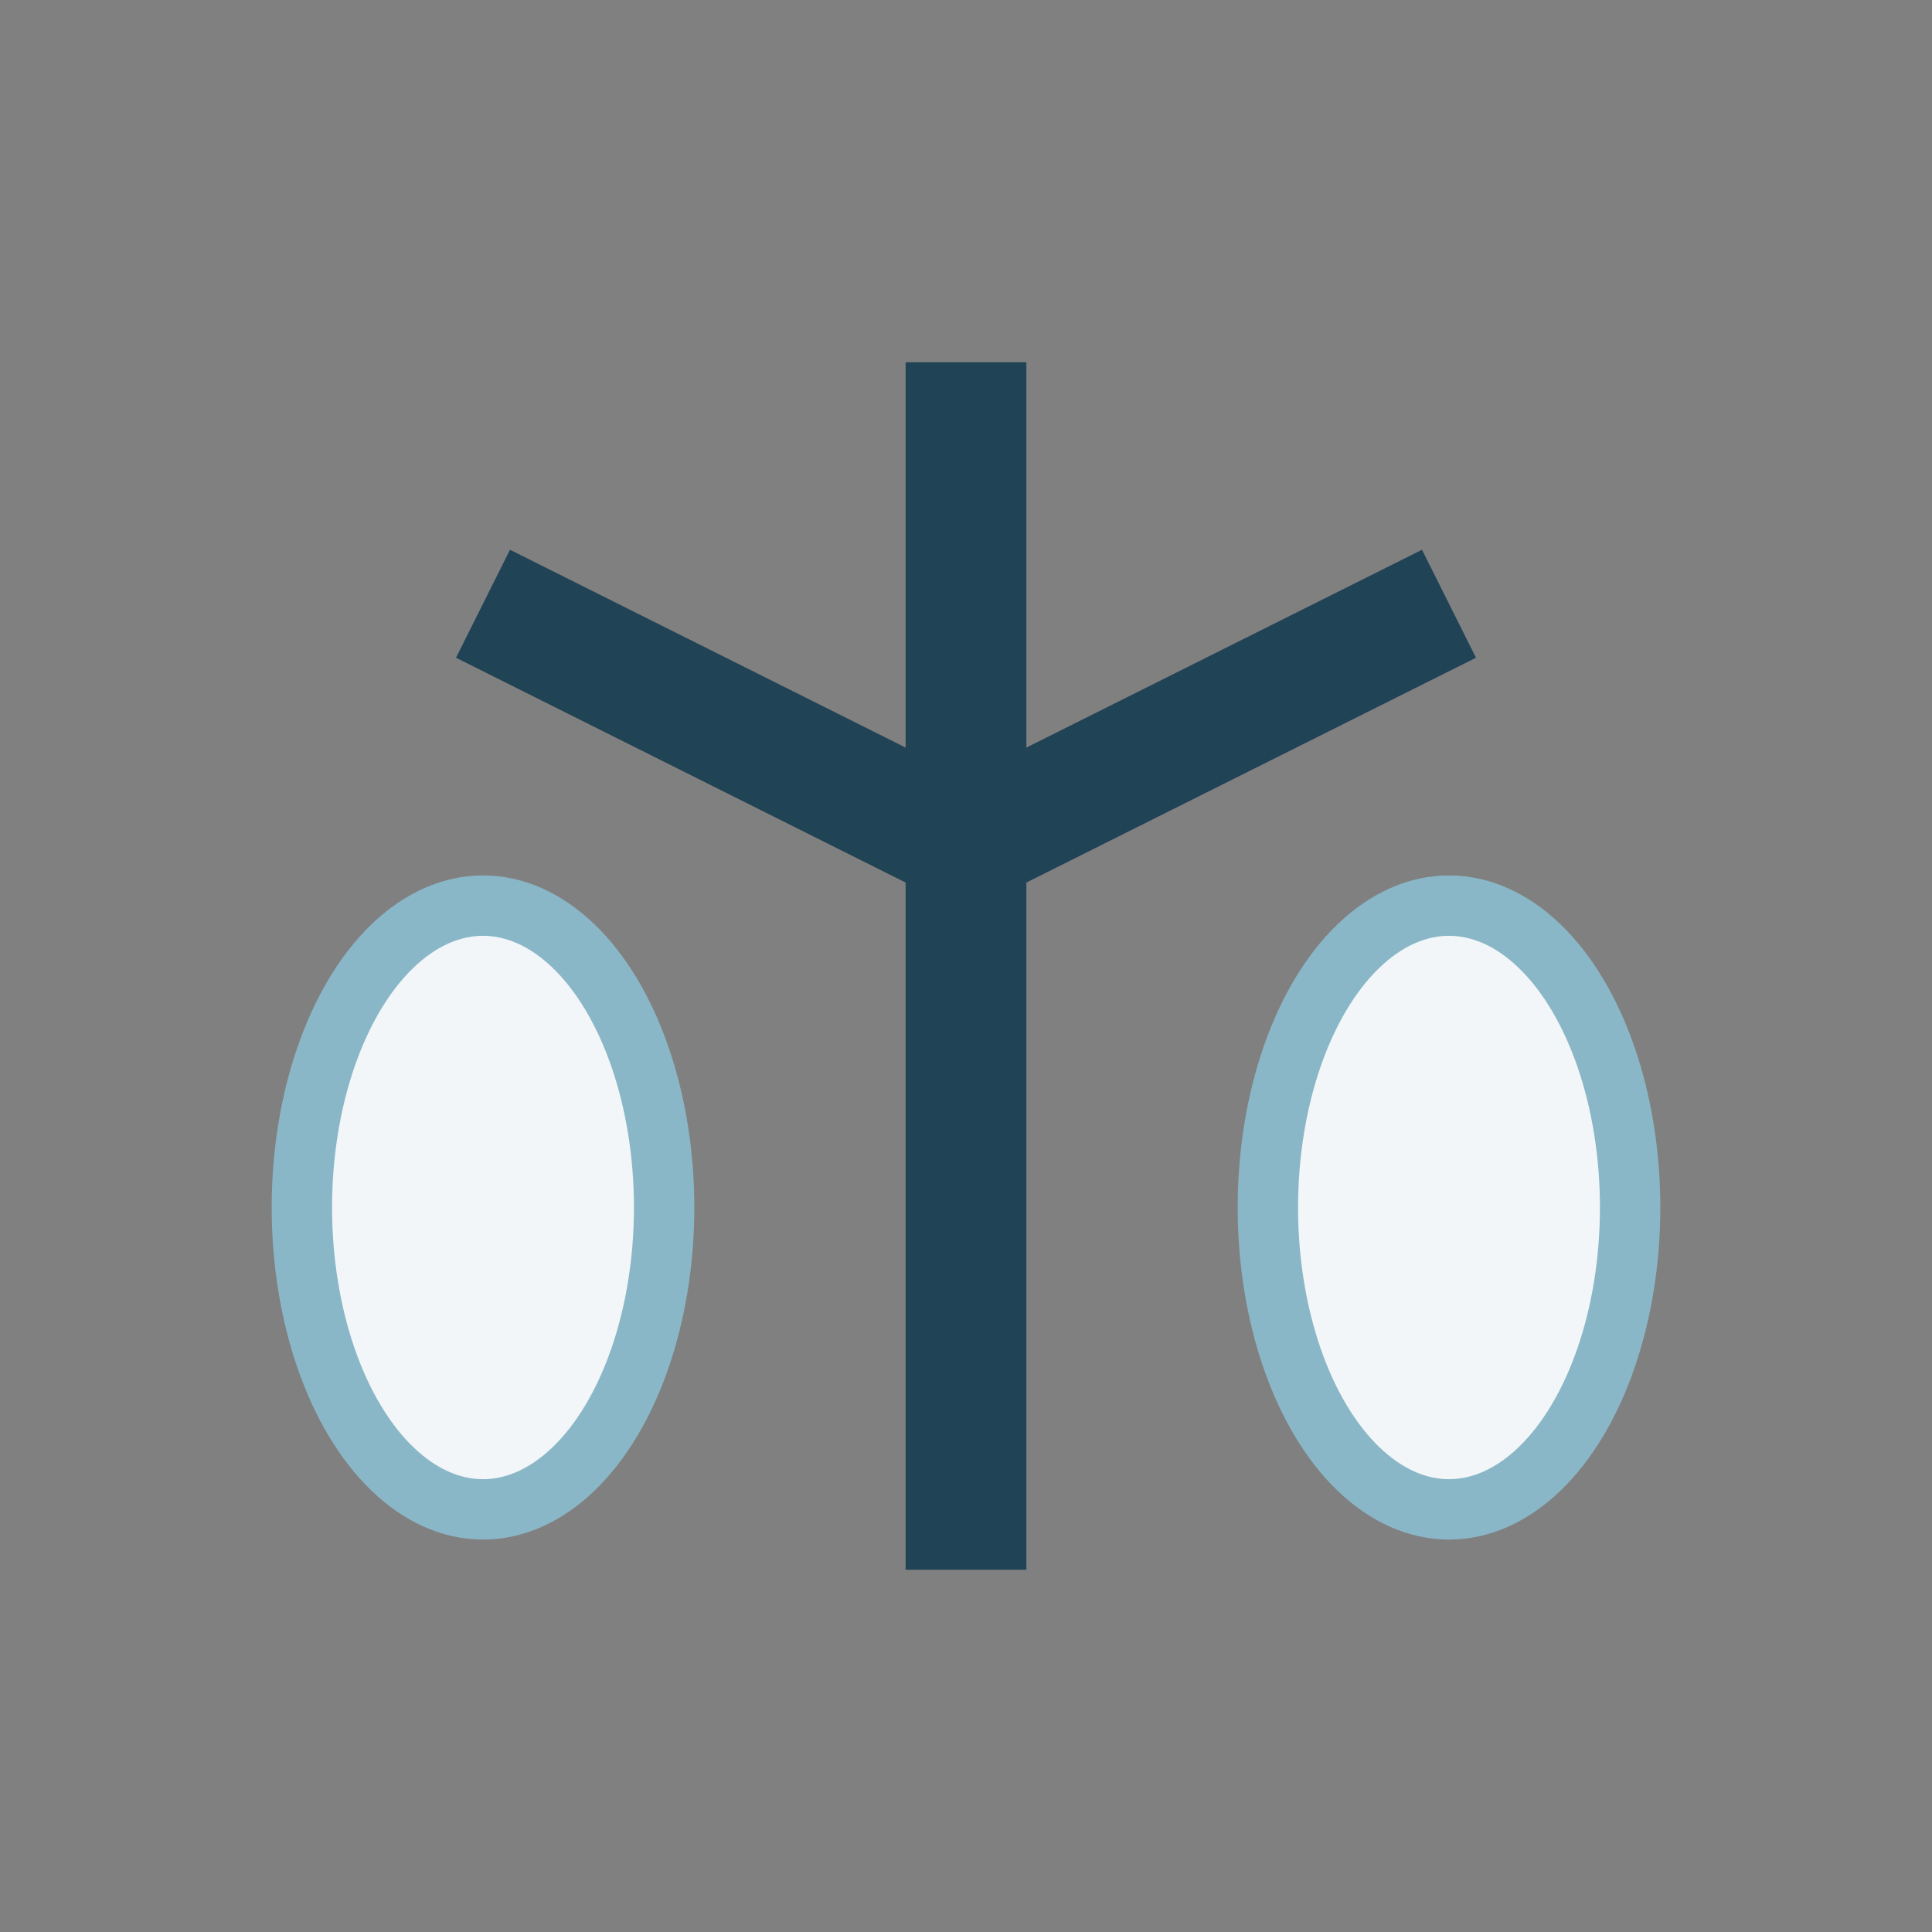
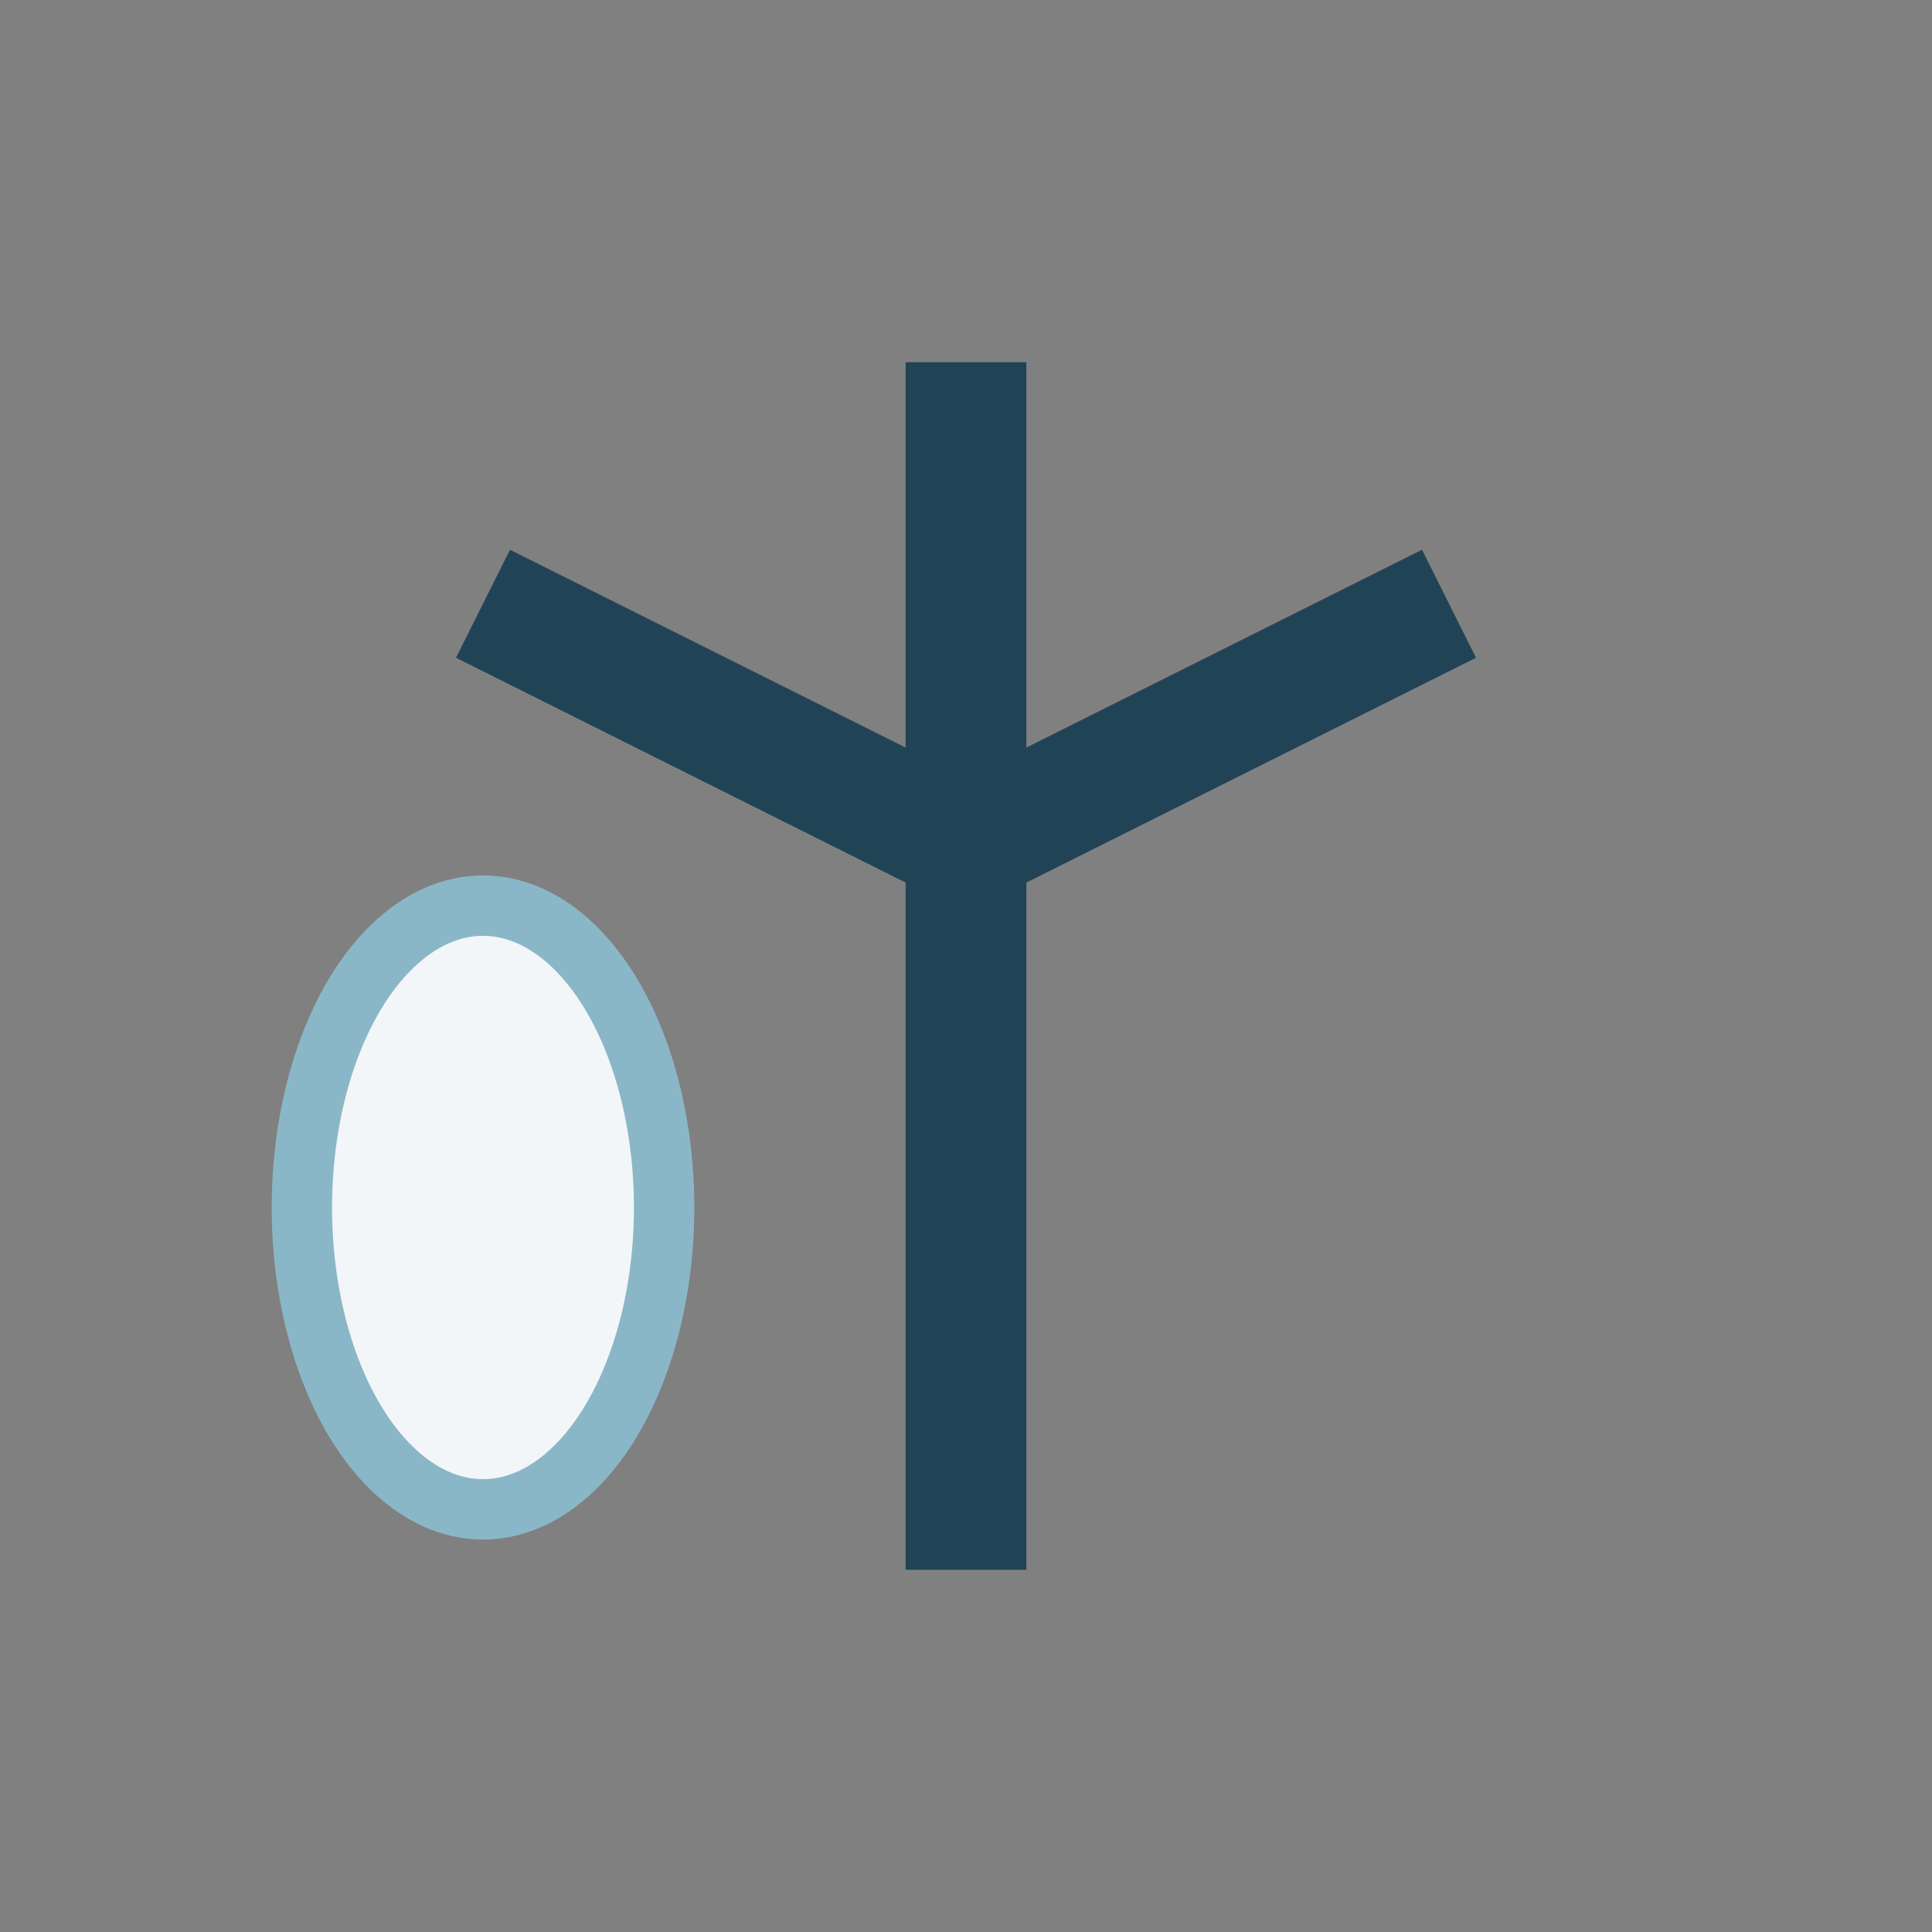
<svg xmlns="http://www.w3.org/2000/svg" width="32" height="32" viewBox="0 0 32 32">
  <rect x="0" y="0" width="32" height="32" fill="#808080" stroke="none" />
  <path d="M16 6v20M8 10l8 4 8-4" fill="none" stroke="#214356" stroke-width="2" />
  <ellipse cx="8" cy="20" rx="3" ry="5" fill="#F2F6F8" stroke="#8AB7C7" />
-   <ellipse cx="24" cy="20" rx="3" ry="5" fill="#F2F6F8" stroke="#8AB7C7" />
</svg>